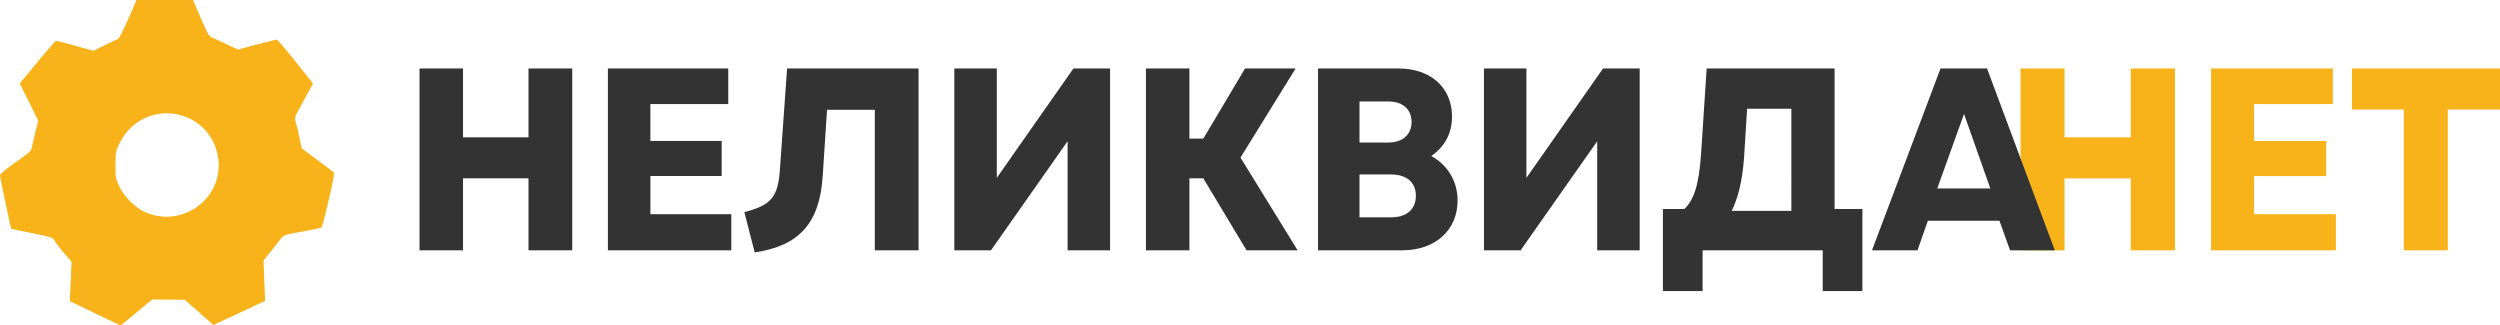
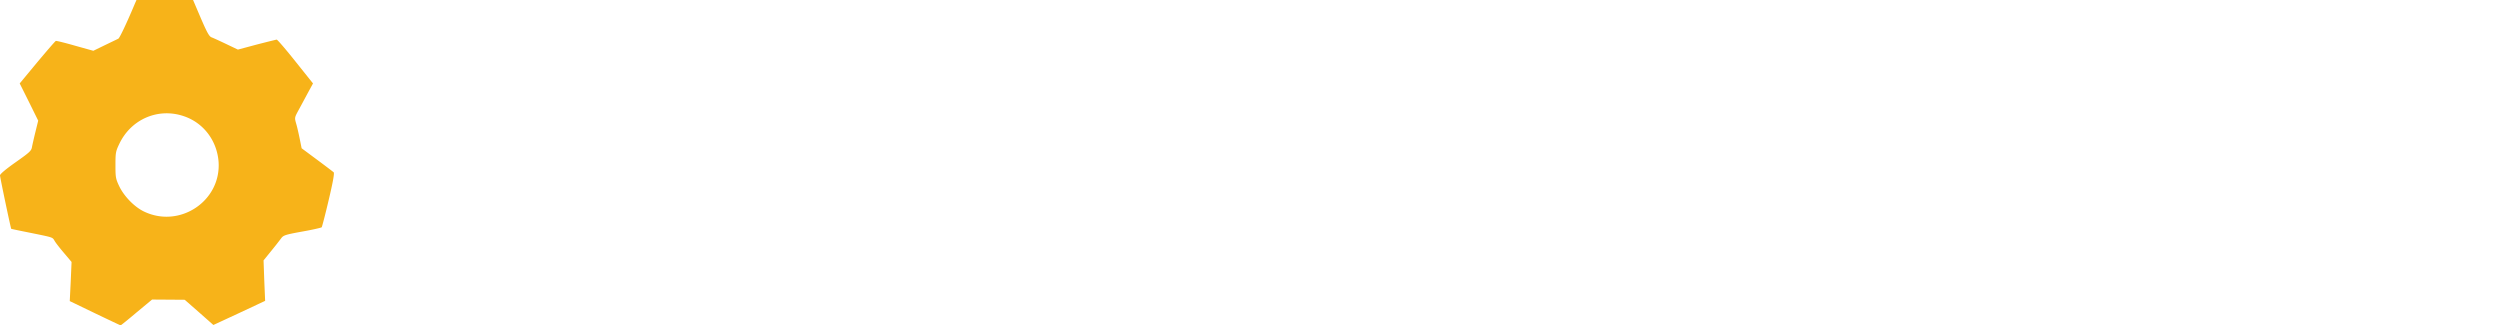
<svg xmlns="http://www.w3.org/2000/svg" width="292" height="38" fill="none">
-   <path d="M248.874 16.04V8h5.168v21.24h-5.168v-8.405h-7.736v8.405H236V8h5.138v8.04h7.736ZM263.275 20.562v4.46h9.559v4.218h-14.577V8h14.219v4.157h-9.201v4.309h8.424v4.096h-8.424ZM274.705 8H292v4.794h-6.094V29.24h-5.137V12.794h-6.064V8Z" fill="#F7B319" />
-   <path d="M61.728 16.04V8h5.109v21.237h-5.109v-8.404h-7.649v8.404H49V8h5.08v8.04h7.648ZM75.966 20.56v4.46h9.45v4.217H71.003V8h14.057v4.156h-9.096v4.308h8.328v4.096h-8.328ZM91.104 19.65 91.931 8h15.356v21.237h-5.109V12.824h-5.581l-.502 7.706c-.355 5.612-2.806 8.191-7.944 8.95l-1.21-4.703c3.16-.819 3.956-1.76 4.163-5.127ZM116.427 20.773 125.375 8h4.282v21.237h-4.962V16.495l-8.948 12.742h-4.282V8h4.962v12.773ZM151.563 29.237h-5.965l-5.05-8.404h-1.624v8.404h-5.079V8h5.079v8.191h1.624L145.421 8h5.906l-6.438 10.406 6.674 10.83ZM167.175 18.224c1.89 1.032 3.072 2.943 3.072 5.188 0 3.489-2.629 5.825-6.468 5.825h-9.834V8h9.421c3.75 0 6.231 2.245 6.231 5.613 0 1.941-.827 3.489-2.422 4.611Zm-2.303-3.974c0-1.457-1.004-2.397-2.687-2.397h-3.396v4.793h3.396c1.653 0 2.687-.94 2.687-2.396Zm-6.083 11.134h3.691c1.831 0 2.894-.94 2.894-2.518 0-1.547-1.063-2.488-2.894-2.488h-3.691v5.006ZM178.286 20.773 187.234 8h4.282v21.237h-4.961V16.495l-8.948 12.742h-4.282V8h4.961v12.773ZM214.279 8v16.413h3.249V34h-4.636v-4.763h-14.028V34h-4.636v-9.587h2.51c1.063-1.031 1.683-2.64 1.949-6.462l.65-9.951h14.942Zm-5.049 4.703h-5.168l-.355 5.703c-.206 2.822-.738 4.824-1.447 6.22h6.97V12.701ZM240 29.237h-5.227l-1.24-3.459h-8.358l-1.21 3.459h-5.316L226.652 8h5.434L240 29.237Zm-7.53-7.22-3.072-8.708-3.13 8.707h6.202Z" fill="#333" />
  <path d="M15.745.449c-.989 2.355-1.765 3.968-1.92 4.066-.114.056-.806.393-1.568.757l-1.356.66-2.118-.59c-1.172-.336-2.189-.588-2.26-.56-.084.028-1.058 1.163-2.188 2.51L2.302 9.745l1.087 2.174 1.073 2.173-.31 1.262c-.17.687-.354 1.5-.41 1.781-.07.477-.24.631-1.906 1.809C.678 19.757 0 20.332 0 20.486c0 .21 1.257 6.198 1.313 6.24.014.014 1.017.225 2.217.463 2.74.56 2.584.505 2.853.953.127.225.62.856 1.101 1.417l.875 1.037-.098 2.286-.113 2.285 2.937 1.417c1.61.771 2.965 1.416 3.007 1.416.029 0 .876-.673 1.864-1.514l1.808-1.5 1.906.013 1.906.014 1.68 1.473 1.667 1.472 3.022-1.402 3.022-1.416-.1-2.356-.084-2.37.876-1.08a49.687 49.687 0 0 0 1.172-1.486c.268-.365.451-.435 2.457-.8 1.2-.21 2.23-.448 2.287-.504.042-.056.424-1.5.82-3.197.508-2.146.677-3.113.578-3.225-.085-.07-.96-.743-1.948-1.473l-1.794-1.332-.226-1.121c-.127-.617-.31-1.43-.423-1.795-.184-.645-.17-.687.254-1.473.24-.434.72-1.332 1.073-1.99l.65-1.193L34.51 7.18c-1.116-1.402-2.104-2.552-2.189-2.552-.07 0-1.13.267-2.33.575l-2.203.59-1.355-.646c-.763-.364-1.525-.715-1.723-.785-.282-.112-.522-.547-1.256-2.244L22.55 0h-6.609l-.197.449Zm5.775 13.139c2.273.785 3.827 2.86 4.01 5.314.31 4.571-4.533 7.81-8.712 5.805-1.116-.533-2.316-1.767-2.88-2.93-.425-.898-.453-1.052-.453-2.497 0-1.444.029-1.598.452-2.482 1.384-2.902 4.575-4.262 7.583-3.21Z" fill="#F7B319" />
</svg>